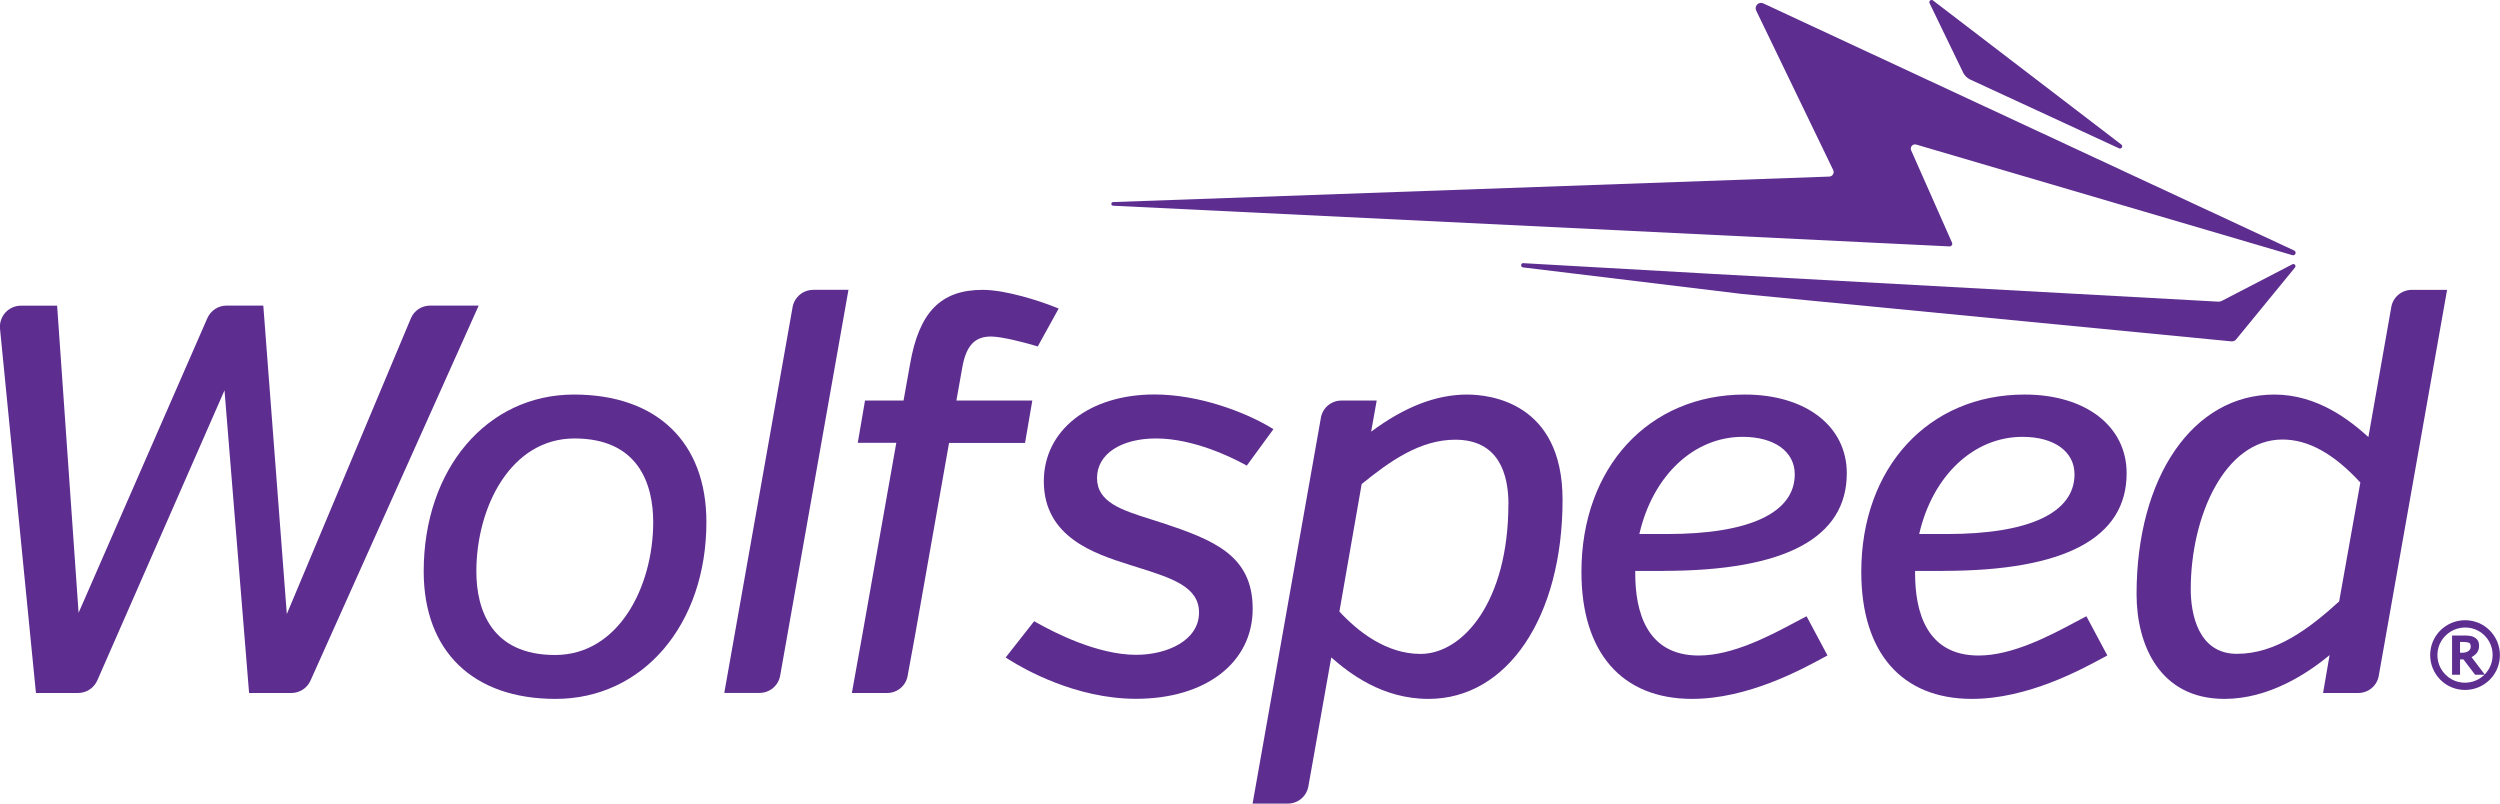
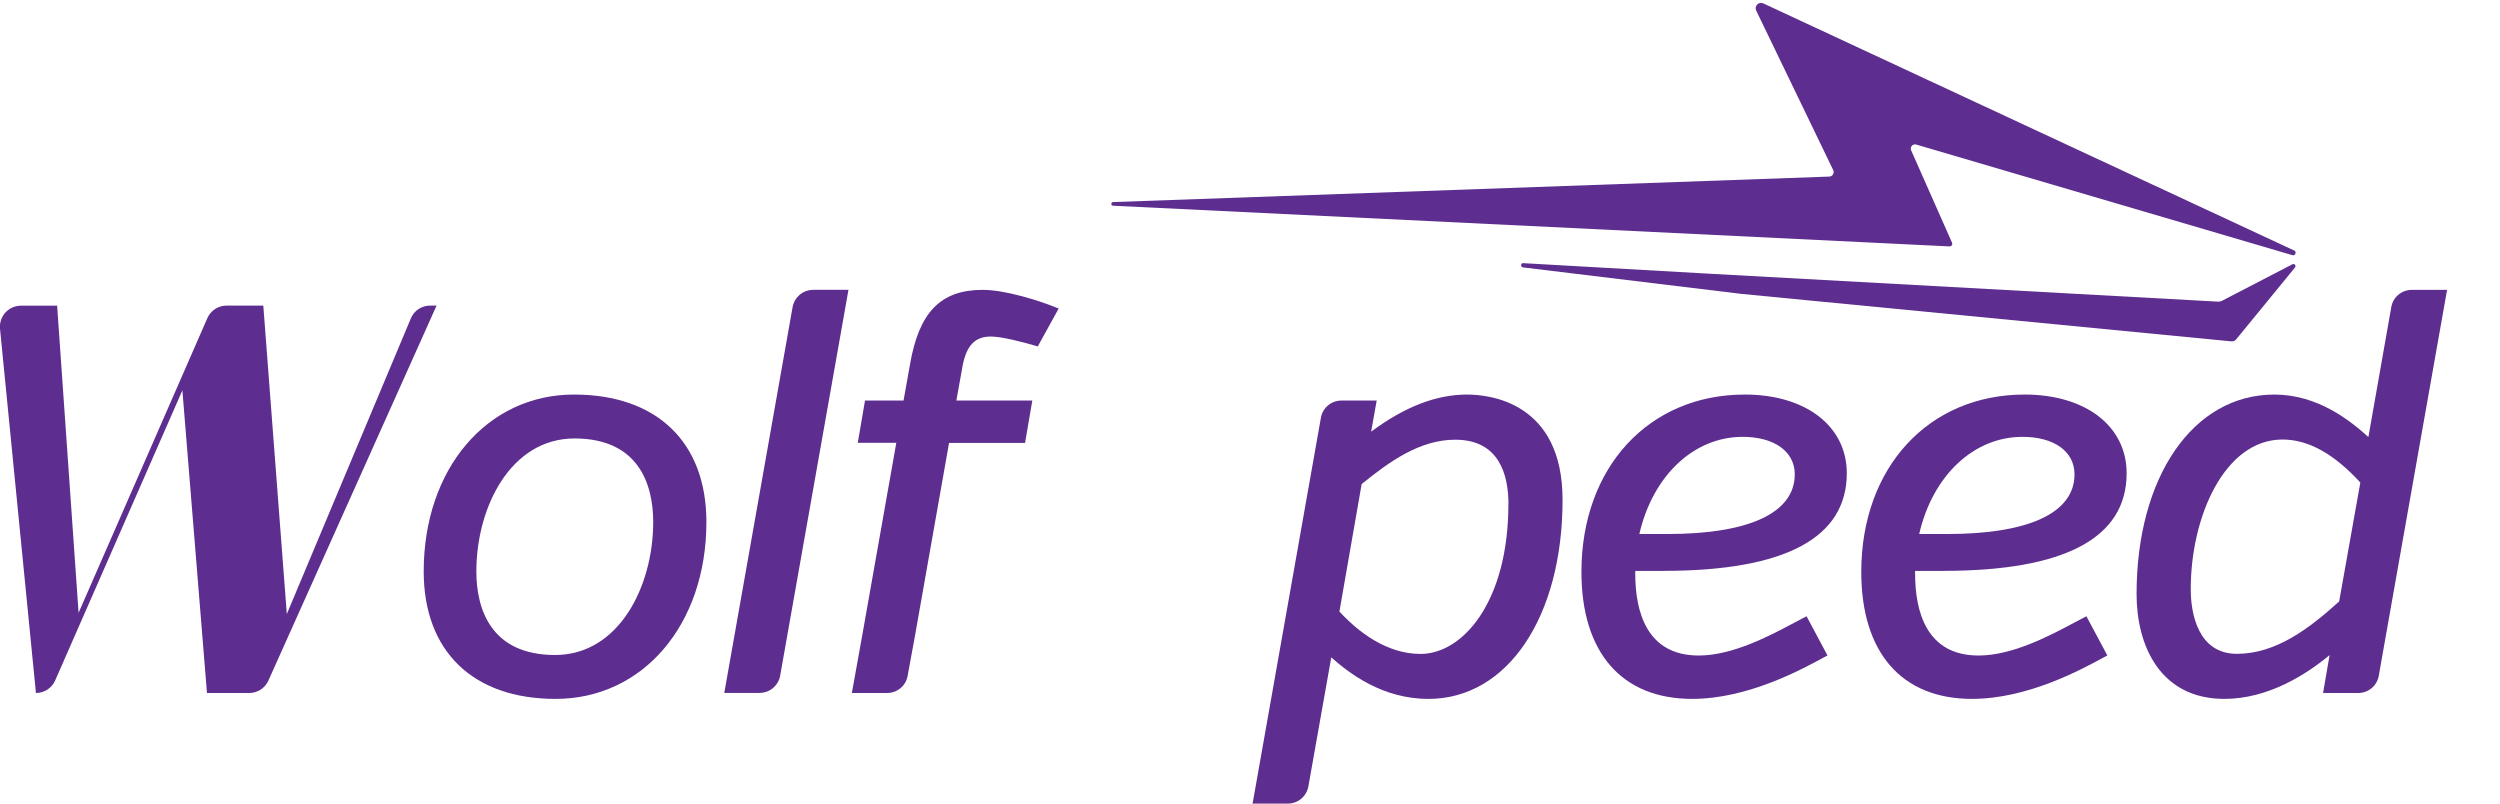
<svg xmlns="http://www.w3.org/2000/svg" id="_圖層_2" data-name="圖層 2" viewBox="0 0 279.62 89.88">
  <defs>
    <style>
      .cls-1 {
        fill: #5d2d90;
      }
    </style>
  </defs>
  <g id="_標" data-name="標">
    <g>
      <g>
-         <path class="cls-1" d="M48.11,34.18c-.95,0-1.8,.56-2.16,1.44l-13.87,33.06-2.63-34.5h-4.11c-.93,0-1.77,.55-2.15,1.41l-14.4,32.95-2.4-34.35H2.34c-.66,0-1.29,.28-1.74,.77-.44,.49-.66,1.15-.6,1.8l4.02,40.75h4.71c.93,0,1.77-.55,2.15-1.4l14.23-32.45,2.75,33.85h4.73c.92,0,1.76-.54,2.14-1.39l18.81-41.94h-5.45Z" />
+         <path class="cls-1" d="M48.11,34.18c-.95,0-1.8,.56-2.16,1.44l-13.87,33.06-2.63-34.5h-4.11c-.93,0-1.77,.55-2.15,1.41l-14.4,32.95-2.4-34.35H2.34c-.66,0-1.29,.28-1.74,.77-.44,.49-.66,1.15-.6,1.8l4.02,40.75c.93,0,1.77-.55,2.15-1.4l14.23-32.45,2.75,33.85h4.73c.92,0,1.76-.54,2.14-1.39l18.81-41.94h-5.45Z" />
        <path class="cls-1" d="M64.2,44.13c-9.74,0-16.81,8.32-16.81,19.78,0,8.93,5.51,14.26,14.75,14.26,9.78,0,16.87-8.32,16.87-19.78,0-8.93-5.54-14.26-14.81-14.26Zm8.86,14.26c0,7.21-3.85,14.87-10.98,14.87s-8.8-5.08-8.8-9.35c0-7.21,3.85-14.87,10.98-14.87s8.8,5.08,8.8,9.35Z" />
        <path class="cls-1" d="M90.96,32.42c-1.14,0-2.11,.81-2.31,1.93l-7.64,43.15h3.94c1.14,0,2.11-.81,2.31-1.93l7.64-43.16h-3.94Z" />
-         <path class="cls-1" d="M129.93,58.47h0c-.4-.13-.81-.26-1.21-.39-3.23-1.02-6.02-1.89-6.02-4.61s2.72-4.43,6.61-4.43c4.24,0,8.58,2.19,9.81,2.86l.33,.18,2.98-4.08-.4-.24c-2.84-1.68-7.92-3.64-12.9-3.64-7.29,0-12.38,3.99-12.38,9.71,0,6.28,5.73,8.11,9.52,9.32l.95,.3c3.85,1.21,6.89,2.17,6.89,5.06,0,3.11-3.54,4.73-7.04,4.73-4.33,0-9.19-2.51-11.08-3.58l-.32-.18-3.19,4.06,.4,.25c1.62,1.03,7.44,4.37,14.18,4.37,7.8,0,13.05-4.05,13.05-10.07s-4.41-7.7-10.18-9.63Z" />
        <path class="cls-1" d="M164.1,44.13c-3.46,0-6.98,1.36-10.74,4.15l.62-3.48h-3.94c-1.14,0-2.11,.81-2.3,1.93l-7.64,43.15h3.94c1.14,0,2.1-.81,2.3-1.93l2.56-14.42c2.03,1.78,5.69,4.64,10.88,4.64,8.82,0,14.99-9.16,14.99-22.27,0-10.92-8.17-11.77-10.68-11.77Zm4.61,12.26c0,10.88-5.07,16.75-9.83,16.75-3.85,0-7.04-2.54-9.07-4.74l2.49-14.26c3.12-2.53,6.51-4.96,10.47-4.96,4.92,0,5.95,3.93,5.95,7.22Z" />
        <path class="cls-1" d="M186.05,63.85c13.61,0,20.51-3.68,20.51-10.92,0-5.26-4.58-8.8-11.41-8.8-10.75,0-18.27,8.16-18.27,19.84,0,9.02,4.51,14.2,12.38,14.2,6.22,0,12.21-3.27,14.77-4.66l.37-.2-2.34-4.38-.37,.19c-.27,.14-.56,.3-.87,.46-2.79,1.49-7,3.74-10.82,3.74-5.87,0-7.1-4.98-7.1-9.16v-.3h3.16Zm-2.69-4.13c1.5-6.52,6.09-10.86,11.55-10.86,3.54,0,5.83,1.64,5.83,4.19,0,4.3-5.06,6.68-14.26,6.68h-3.12Z" />
        <path class="cls-1" d="M217.35,63.85c13.61,0,20.51-3.68,20.51-10.92,0-5.26-4.58-8.8-11.41-8.8-10.75,0-18.27,8.16-18.27,19.84,0,9.02,4.51,14.2,12.38,14.2,6.22,0,12.21-3.27,14.77-4.66l.37-.2-2.34-4.38-.37,.19c-.27,.14-.56,.3-.87,.46-2.79,1.49-7,3.74-10.82,3.74-5.87,0-7.1-4.98-7.1-9.16v-.3h3.16Zm-2.69-4.13c1.5-6.52,6.09-10.86,11.55-10.86,3.54,0,5.82,1.64,5.82,4.19,0,4.3-5.06,6.68-14.26,6.68h-3.11Z" />
        <path class="cls-1" d="M269.76,32.42c-1.14,0-2.11,.81-2.3,1.93l-2.56,14.53c-2.02-1.82-5.65-4.75-10.52-4.75-9.08,0-15.41,9.18-15.41,22.33,0,5.66,2.58,11.71,9.83,11.71,4.94,0,9.22-2.79,11.76-4.9l-.73,4.24h3.93c1.14,0,2.11-.81,2.3-1.93l7.64-43.16h-3.94Zm-5.76,21.55l-2.37,13.3c-3.37,3.06-7.09,5.86-11.44,5.86s-5.16-4.52-5.16-7.22c0-8.23,3.84-16.75,10.26-16.75,2.88,0,5.73,1.57,8.71,4.81Z" />
-         <path class="cls-1" d="M278.47,70.51c-.74-.74-1.72-1.14-2.76-1.14s-2.02,.41-2.76,1.14c-.74,.74-1.14,1.72-1.14,2.76s.41,2.02,1.14,2.76c.74,.74,1.72,1.14,2.76,1.14s2.02-.41,2.76-1.14c.74-.74,1.14-1.72,1.14-2.76s-.41-2.02-1.14-2.76Zm-.56,4.93l-1.47-1.94c.28-.16,.48-.33,.61-.5,.15-.21,.23-.48,.23-.8,0-.47-.23-.81-.68-.99-.21-.09-.55-.13-1.05-.13h-1.29v4.39h.89v-1.72h.38l1.27,1.67,.04,.05h1.04c-.75,.74-1.83,1.05-2.88,.81-1.13-.25-2.05-1.18-2.3-2.3-.24-1.06,.07-2.14,.83-2.89,.75-.75,1.83-1.06,2.89-.83,1.13,.25,2.05,1.18,2.3,2.3,.23,1.05-.07,2.12-.81,2.88Zm-1.56-3.14c0,.22-.08,.38-.25,.51-.18,.13-.42,.2-.74,.2h-.21v-1.21h.26c.47,0,.68,.06,.77,.11,.11,.06,.16,.19,.16,.38Z" />
        <path class="cls-1" d="M115.46,44.8h-8.49l.7-3.92c.45-2.27,1.4-3.24,3.16-3.24,1.21,0,3.74,.66,4.91,1.01l.33,.1,2.34-4.24-.45-.18c-1.65-.66-5.46-1.91-8.05-1.91-4.68,0-7.11,2.48-8.12,8.3l-.73,4.08h-4.31l-.81,4.73h4.31l-3.77,21.31-1.2,6.67h3.94c1.14,0,2.11-.81,2.3-1.93l.84-4.59,3.79-21.45h8.5l.81-4.73Z" />
      </g>
      <g>
        <g>
          <path class="cls-1" d="M256.6,28.02L197.22,.38c-.51-.24-1.04,.3-.79,.81l8.61,17.83c.16,.33-.07,.72-.44,.73l-80.1,2.85c-.26,0-.27,.4,0,.41l93.55,4.55c.22,0,.37-.21,.28-.42l-4.57-10.32c-.17-.37,.18-.77,.57-.65l42.07,12.37c.33,.1,.51-.37,.2-.52Z" />
-           <path class="cls-1" d="M220.33,8.88l16.68,7.71c.27,.12,.49-.24,.26-.42L216.2,.05c-.21-.16-.5,.07-.38,.31l3.76,7.77c.16,.33,.43,.59,.76,.75Z" />
        </g>
        <path class="cls-1" d="M248.52,33.65c-.12,.06-.26,.09-.4,.09l-56.47-3.1-21.34-1.21c-.26,.08-.22,.46,.05,.48l24.41,2.96s-.03-.03-.09-.08c.07,.05,.1,.08,.09,.08l54.81,5.31c.2,.02,.39-.06,.52-.21l6.59-8.05c.16-.2-.06-.48-.29-.36l-7.89,4.09Z" />
      </g>
    </g>
  </g>
</svg>